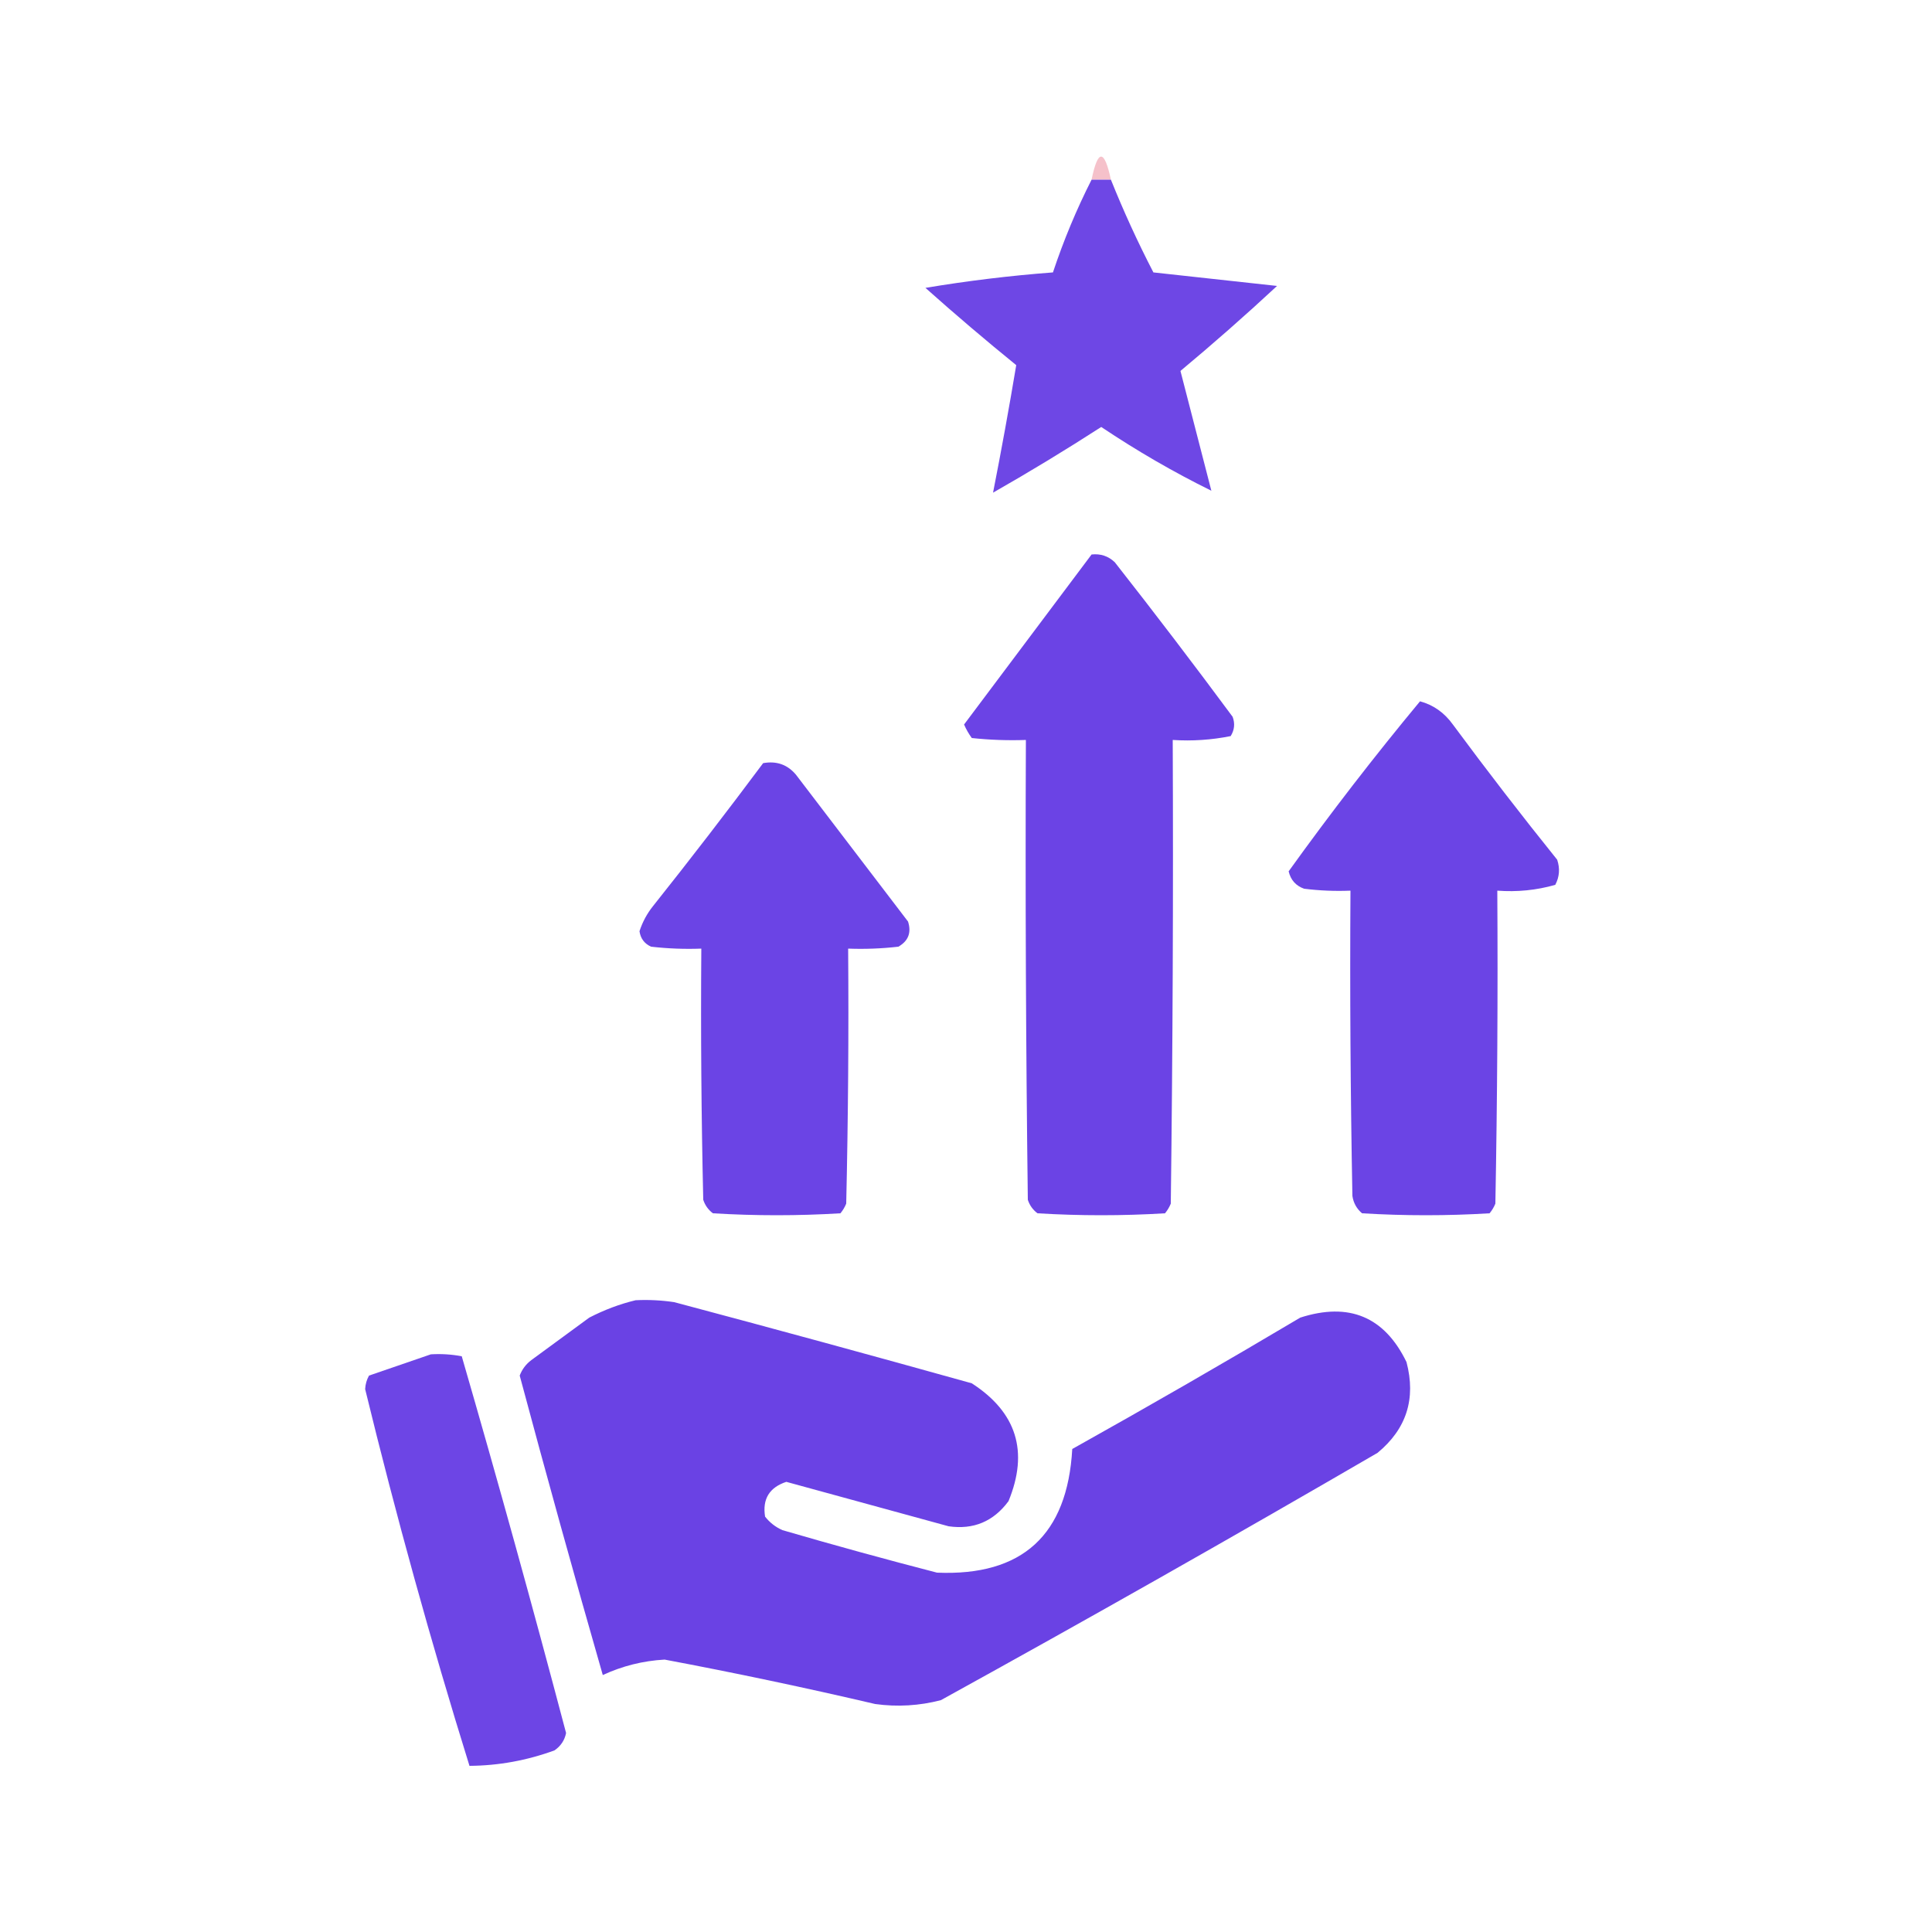
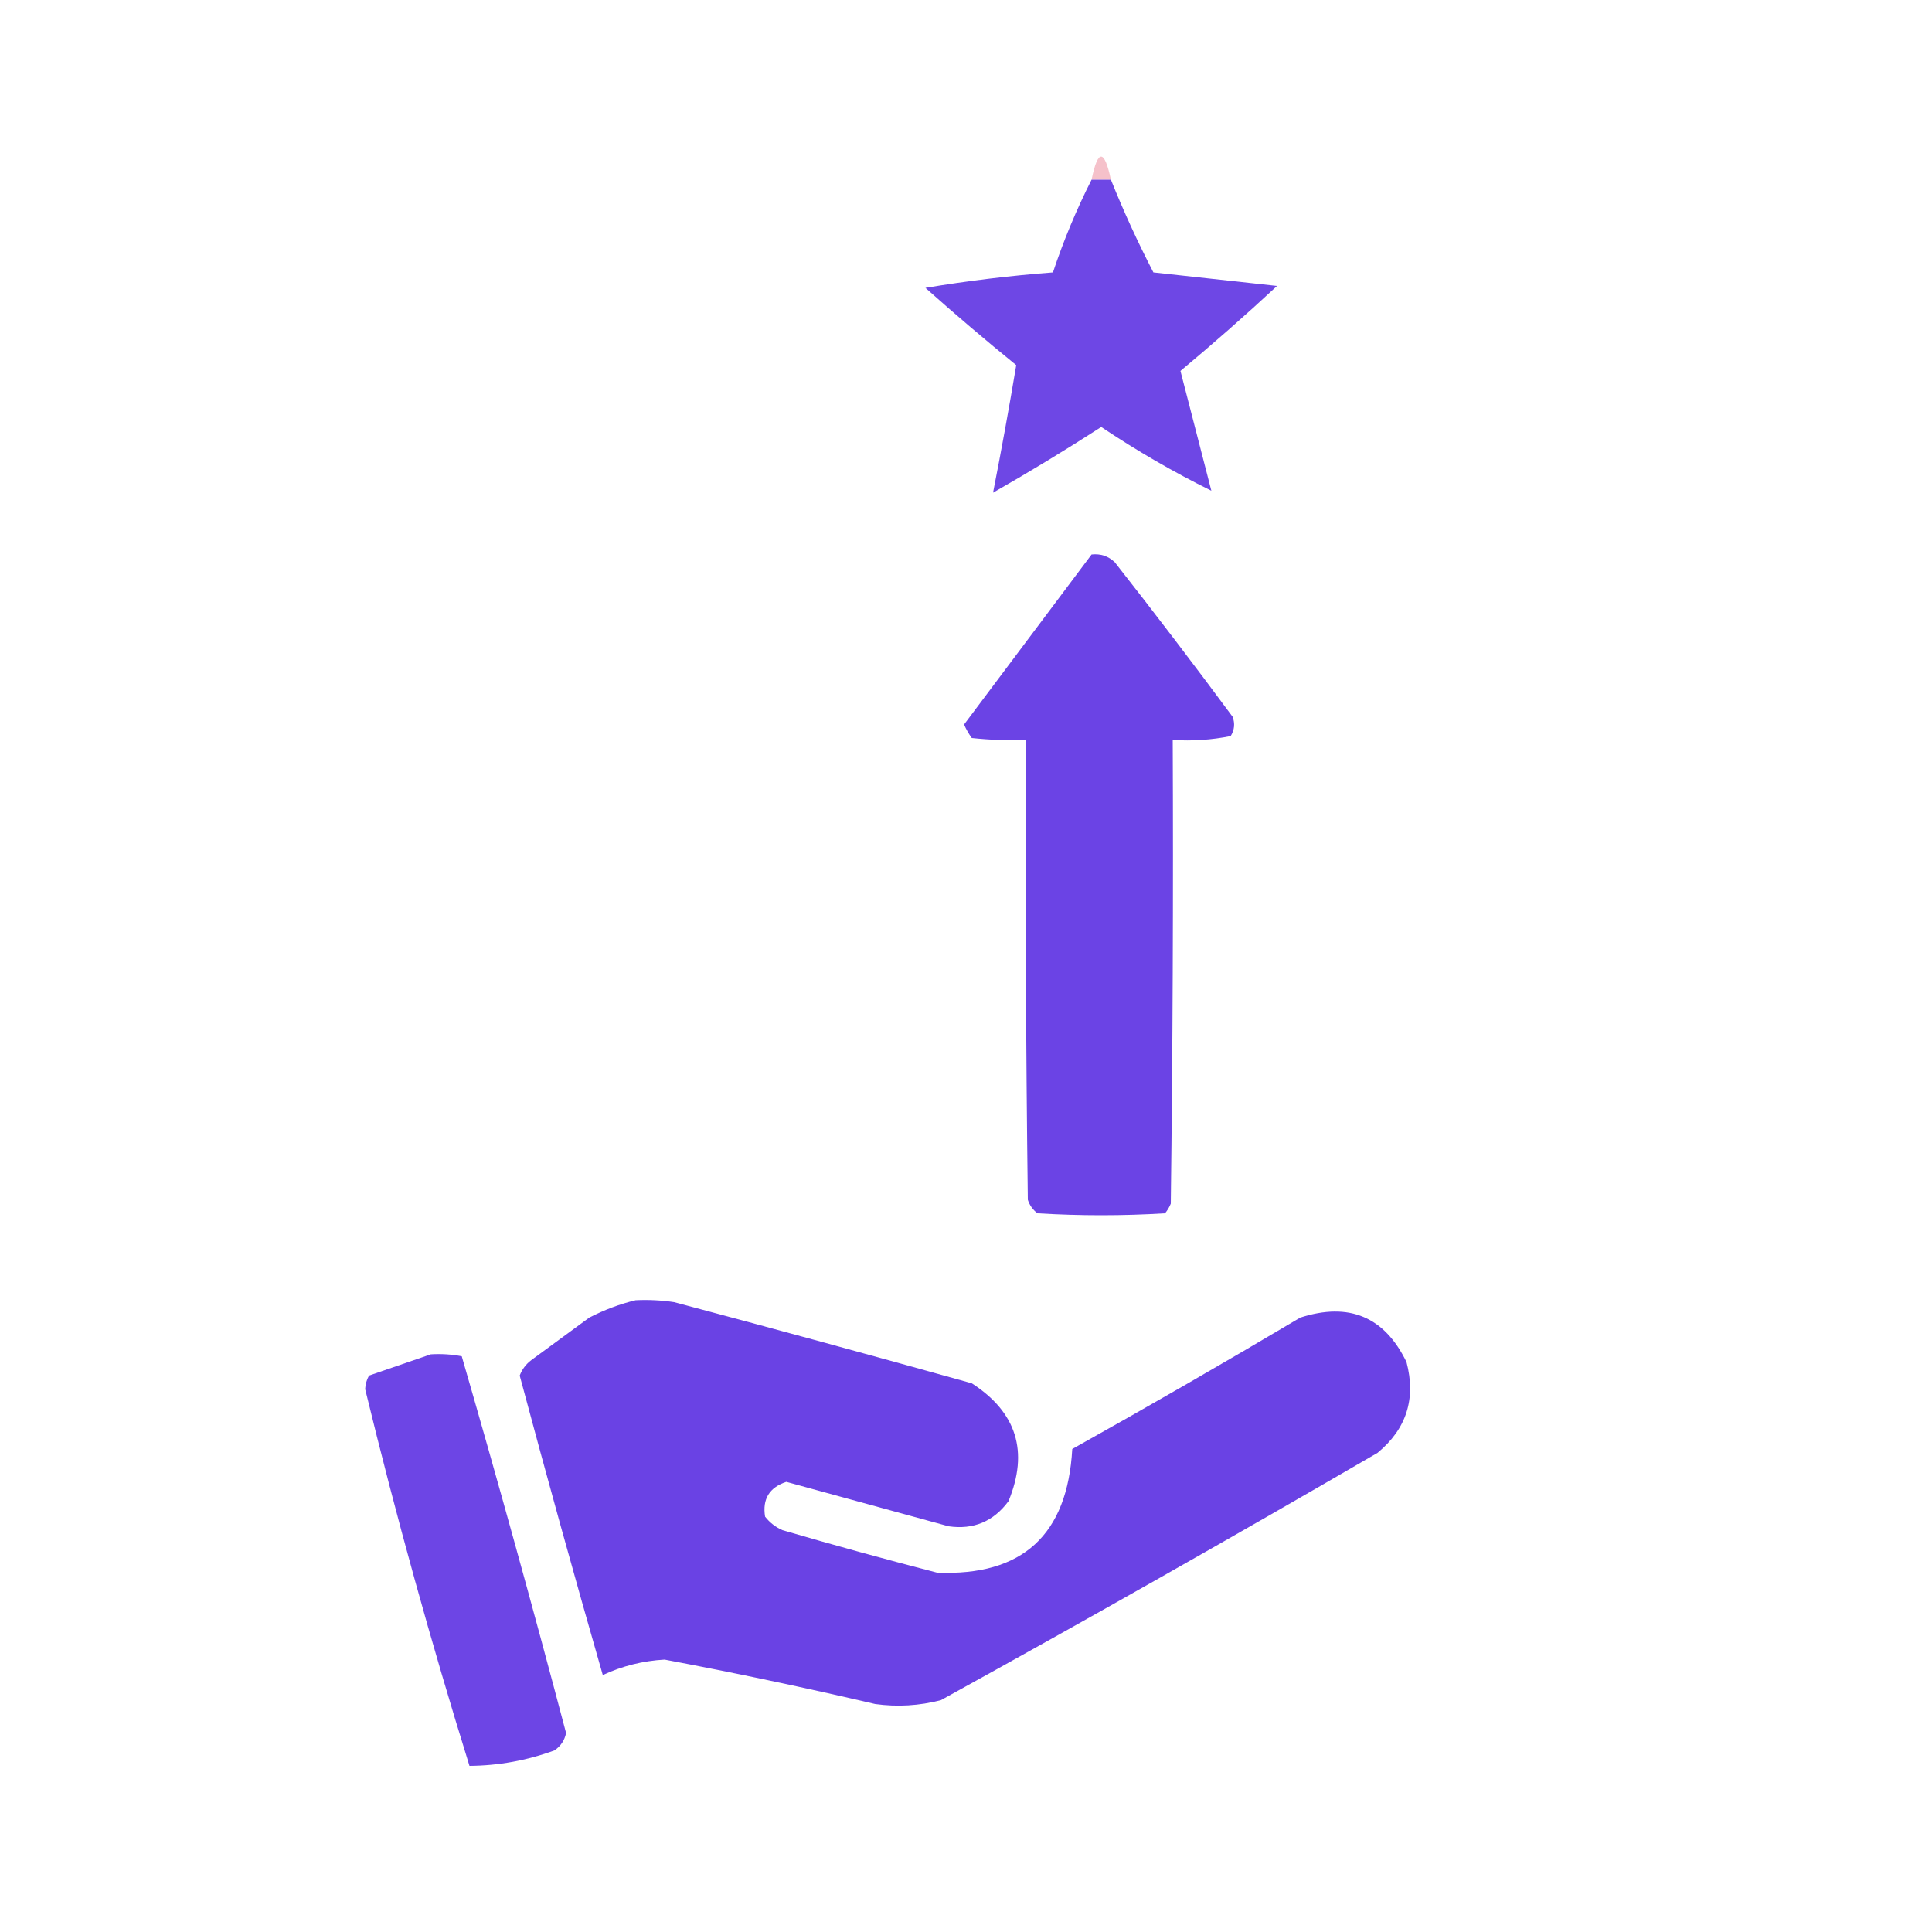
<svg xmlns="http://www.w3.org/2000/svg" width="500px" height="500px" style="shape-rendering:geometricPrecision; text-rendering:geometricPrecision; image-rendering:optimizeQuality; fill-rule:evenodd; clip-rule:evenodd">
  <g>
    <path style="opacity:0.816" fill="#f2b3be" d="M 287.5,46.5 C 285.833,46.5 284.167,46.5 282.5,46.5C 284.128,38.542 285.794,38.542 287.5,46.5 Z" />
  </g>
  <g>
    <path style="opacity:0.951" fill="#673ee4" d="M 282.5,46.5 C 284.167,46.5 285.833,46.5 287.5,46.5C 290.781,54.674 294.447,62.674 298.5,70.5C 309.144,71.665 319.811,72.832 330.5,74C 322.354,81.569 314.021,88.902 305.5,96C 308.167,106.333 310.833,116.667 313.5,127C 303.774,122.209 294.274,116.709 285,110.5C 275.833,116.418 266.5,122.085 257,127.5C 259.157,116.537 261.157,105.537 263,94.5C 255.02,88.021 247.186,81.354 239.5,74.5C 250.433,72.672 261.433,71.339 272.5,70.5C 275.264,62.192 278.598,54.192 282.5,46.5 Z" />
  </g>
  <g>
    <path style="opacity:0.97" fill="#673ee4" d="M 282.5,143.5 C 284.827,143.247 286.827,143.914 288.5,145.5C 298.858,158.691 309.025,172.024 319,185.5C 319.651,187.235 319.485,188.902 318.5,190.5C 313.544,191.494 308.544,191.827 303.5,191.5C 303.667,231.501 303.5,271.501 303,311.5C 302.626,312.416 302.126,313.25 301.5,314C 290.5,314.667 279.5,314.667 268.5,314C 267.299,313.097 266.465,311.931 266,310.5C 265.5,270.835 265.333,231.168 265.5,191.5C 260.821,191.666 256.155,191.499 251.5,191C 250.707,189.915 250.04,188.748 249.5,187.5C 260.509,172.804 271.509,158.137 282.5,143.5 Z" />
  </g>
  <g>
-     <path style="opacity:0.966" fill="#673ee4" d="M 367.5,181.5 C 370.959,182.436 373.793,184.436 376,187.5C 384.758,199.347 393.758,211.014 403,222.5C 403.758,224.769 403.591,226.936 402.5,229C 397.628,230.388 392.628,230.888 387.5,230.5C 387.667,257.502 387.5,284.502 387,311.5C 386.626,312.416 386.126,313.25 385.5,314C 374.5,314.667 363.5,314.667 352.5,314C 351.107,312.829 350.273,311.329 350,309.5C 349.5,283.169 349.333,256.835 349.5,230.5C 345.486,230.666 341.486,230.499 337.5,230C 335.365,229.241 334.032,227.741 333.5,225.5C 344.381,210.365 355.714,195.698 367.5,181.5 Z" />
-   </g>
+     </g>
  <g>
-     <path style="opacity:0.966" fill="#673ee4" d="M 197.5,197.5 C 200.97,196.875 203.804,197.875 206,200.5C 215.667,213.167 225.333,225.833 235,238.5C 235.913,241.352 235.08,243.519 232.5,245C 228.179,245.499 223.846,245.666 219.5,245.5C 219.667,267.503 219.5,289.503 219,311.5C 218.626,312.416 218.126,313.25 217.5,314C 206.5,314.667 195.5,314.667 184.5,314C 183.299,313.097 182.465,311.931 182,310.5C 181.5,288.836 181.333,267.169 181.5,245.5C 177.154,245.666 172.821,245.499 168.5,245C 166.777,244.225 165.777,242.892 165.5,241C 166.278,238.61 167.445,236.443 169,234.5C 178.715,222.291 188.215,209.957 197.5,197.5 Z" />
-   </g>
+     </g>
  <g>
    <path style="opacity:0.973" fill="#673ee4" d="M 164.5,336.5 C 167.85,336.335 171.183,336.502 174.5,337C 200.211,343.844 225.877,350.844 251.5,358C 263.112,365.504 266.279,375.67 261,388.5C 257.112,393.761 251.945,395.928 245.5,395C 231.5,391.167 217.5,387.333 203.5,383.5C 199.11,384.949 197.276,387.949 198,392.5C 199.214,394.049 200.714,395.215 202.5,396C 215.776,399.87 229.109,403.536 242.5,407C 264.581,407.925 276.248,397.258 277.5,375C 297.33,363.919 316.997,352.586 336.5,341C 349.138,336.934 358.305,340.767 364,352.5C 366.502,361.981 364.002,369.815 356.5,376C 319.07,397.766 281.403,419.1 243.5,440C 237.903,441.456 232.237,441.789 226.5,441C 208.411,436.769 190.244,432.936 172,429.5C 166.387,429.821 161.054,431.155 156,433.5C 148.602,407.744 141.436,381.911 134.5,356C 135.101,354.395 136.101,353.062 137.5,352C 142.5,348.333 147.5,344.667 152.5,341C 156.432,338.972 160.432,337.472 164.5,336.5 Z" />
  </g>
  <g>
-     <path style="opacity:0.958" fill="#673ee4" d="M 111.5,350.5 C 114.187,350.336 116.854,350.503 119.5,351C 128.88,383.35 137.88,415.85 146.5,448.5C 146.124,450.383 145.124,451.883 143.5,453C 136.35,455.613 129.016,456.946 121.5,457C 111.506,424.866 102.506,392.366 94.5,359.5C 94.57,358.228 94.903,357.062 95.5,356C 100.942,354.149 106.275,352.316 111.5,350.5 Z" />
+     <path style="opacity:0.958" fill="#673ee4" d="M 111.5,350.5 C 114.187,350.336 116.854,350.503 119.5,351C 128.88,383.35 137.88,415.85 146.5,448.5C 146.124,450.383 145.124,451.883 143.5,453C 136.35,455.613 129.016,456.946 121.5,457C 111.506,424.866 102.506,392.366 94.5,359.5C 94.57,358.228 94.903,357.062 95.5,356C 100.942,354.149 106.275,352.316 111.5,350.5 " />
  </g>
</svg>